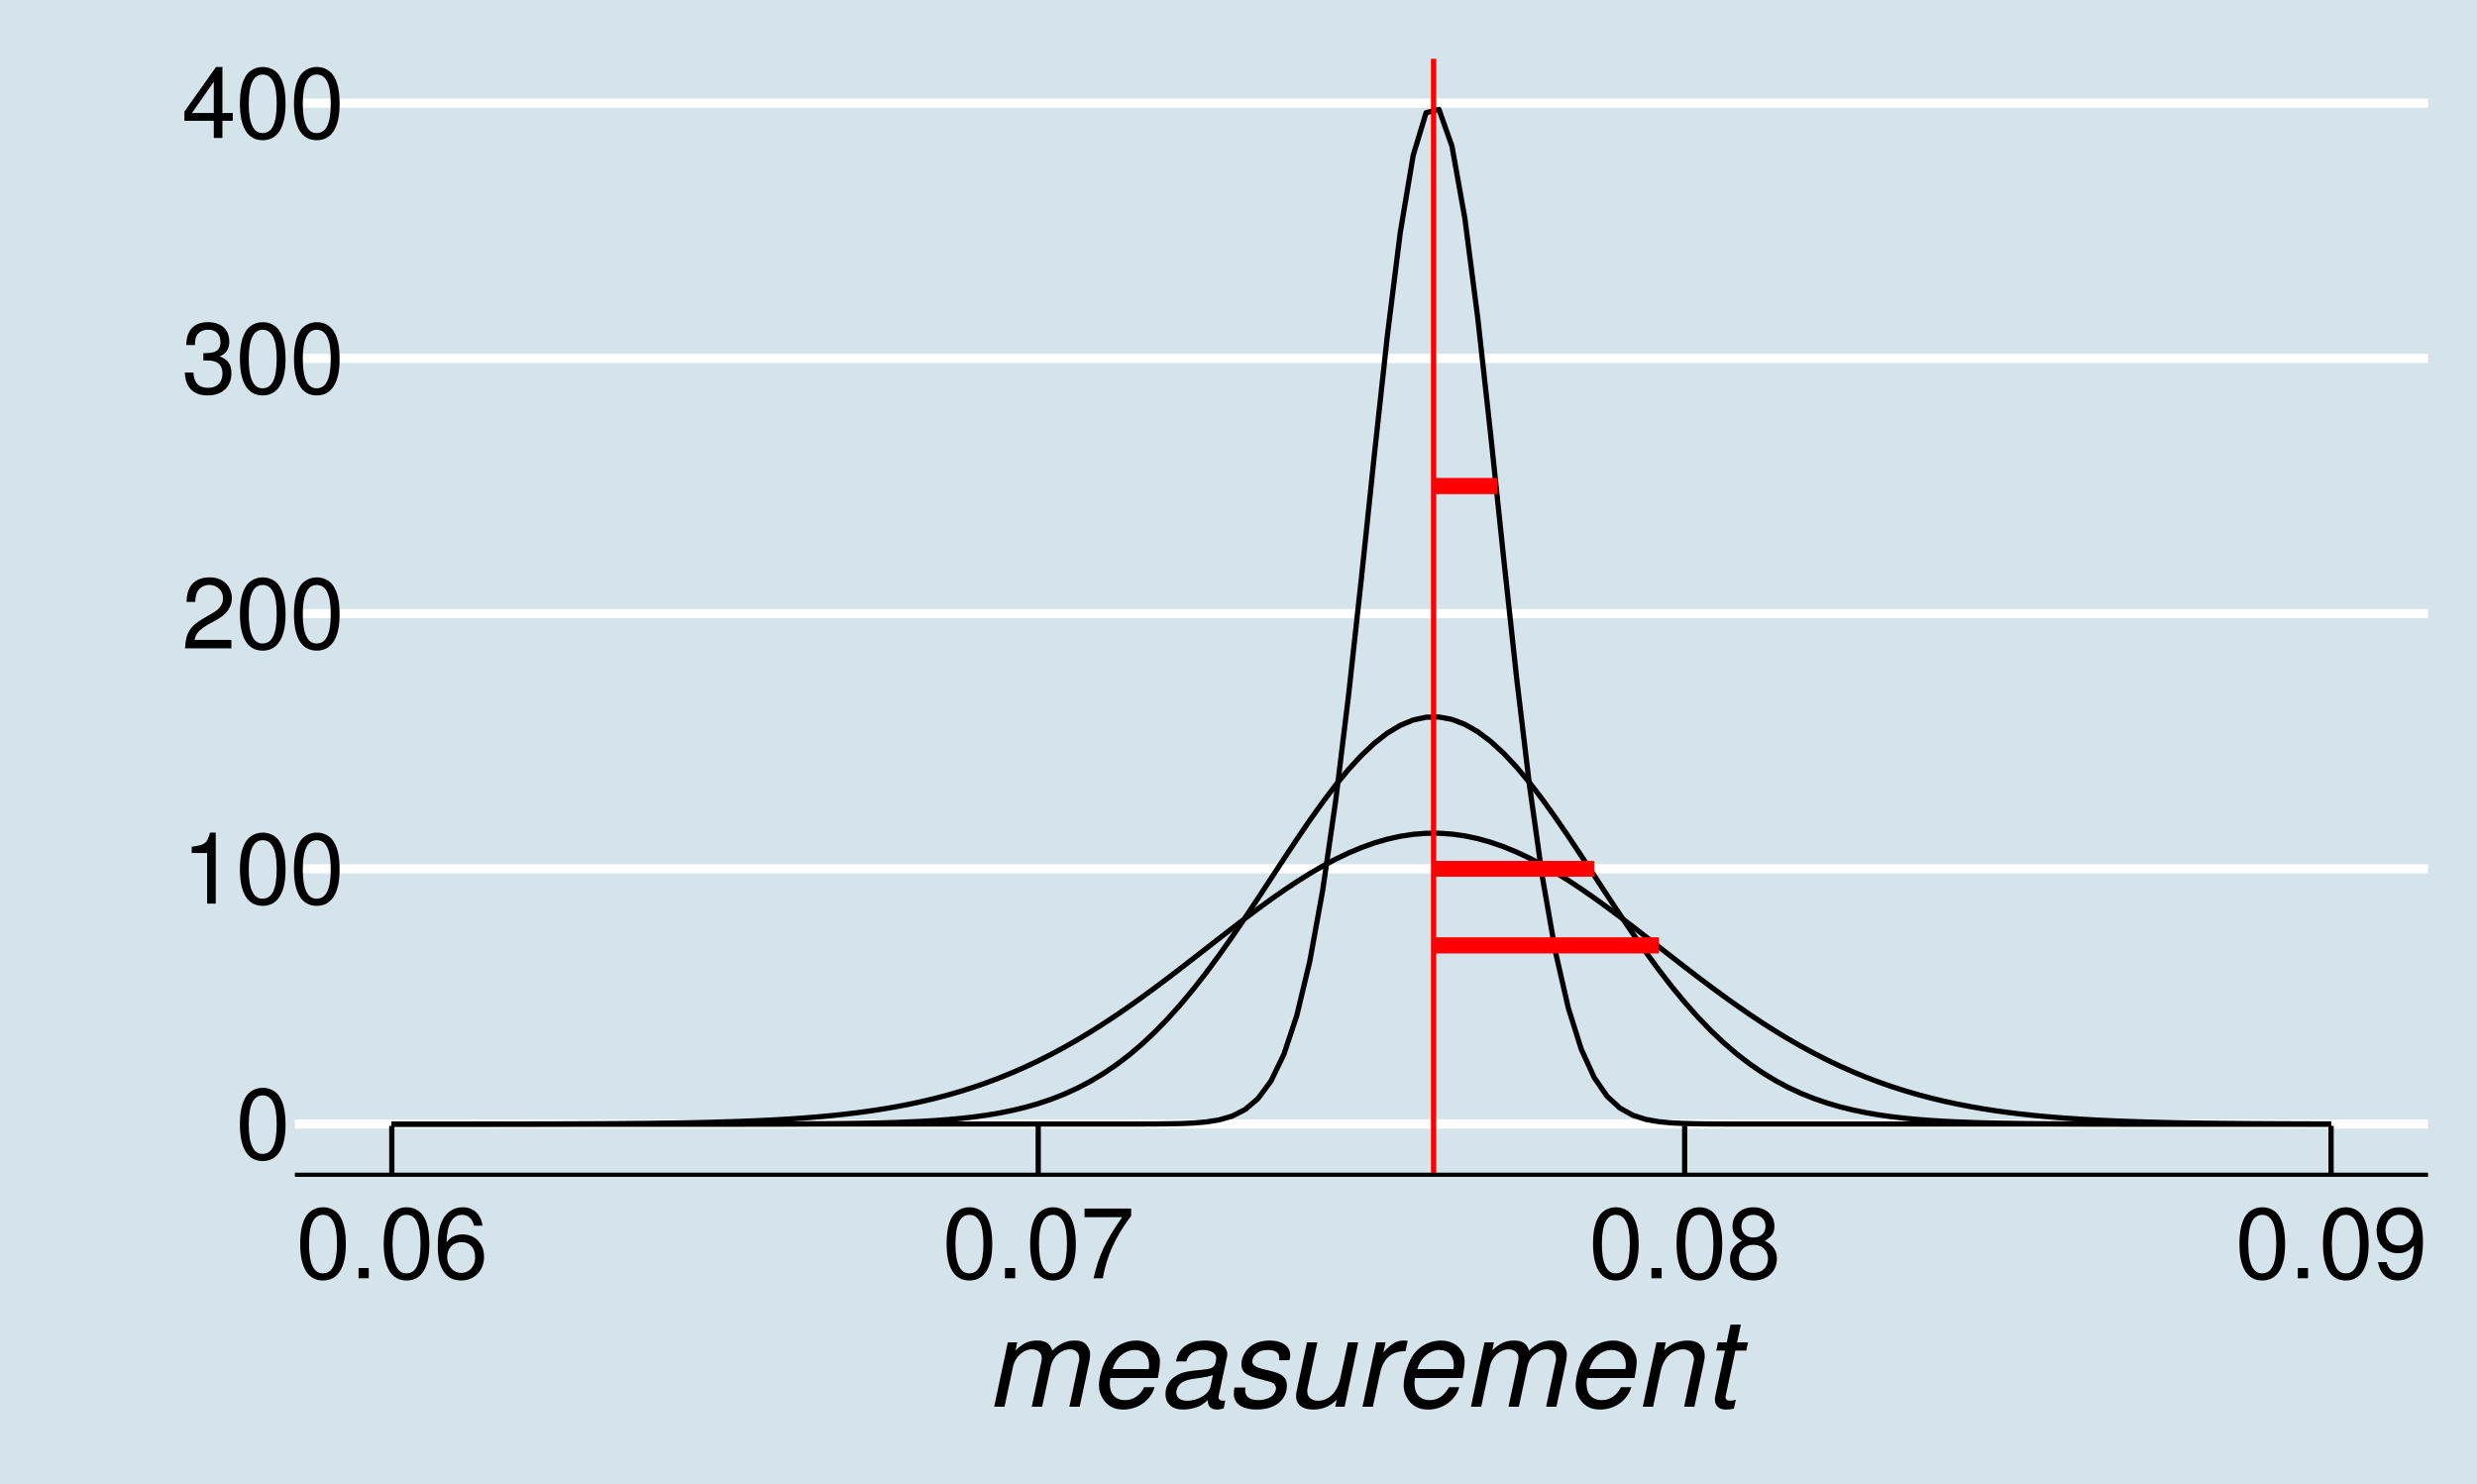
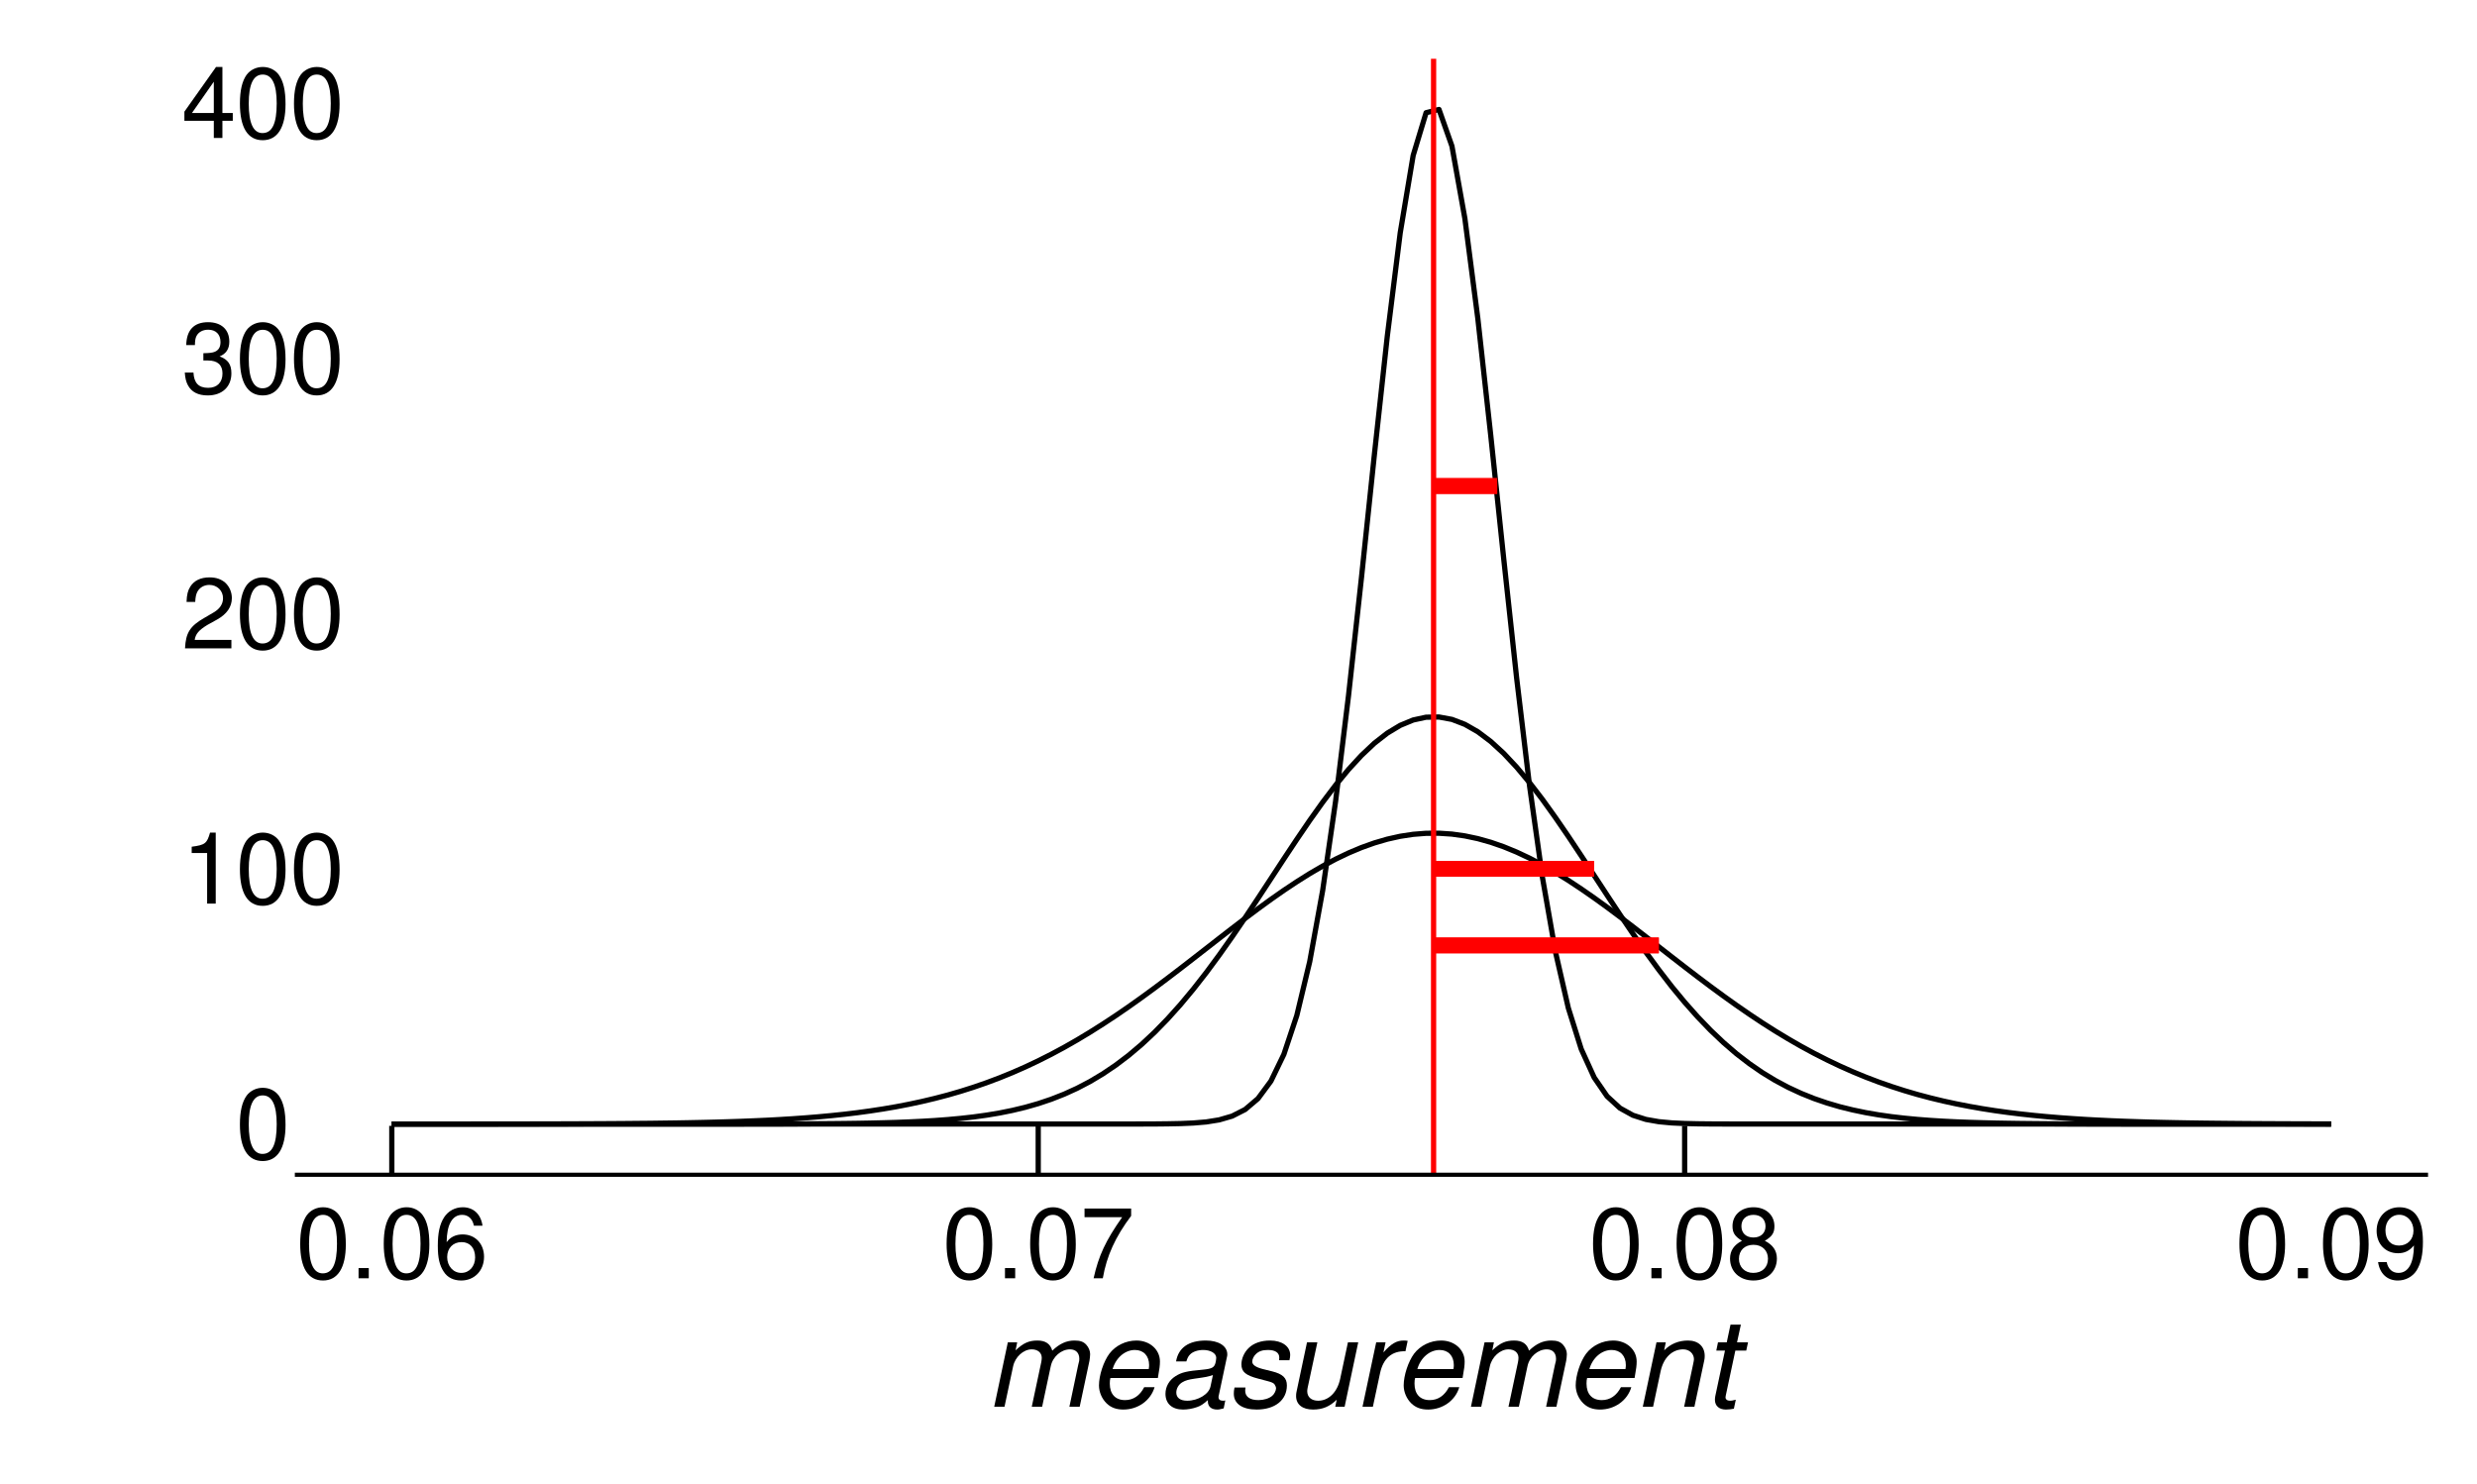
<svg xmlns="http://www.w3.org/2000/svg" xmlns:xlink="http://www.w3.org/1999/xlink" width="504pt" height="302pt" viewBox="0 0 504 302" version="1.1">
  <defs>
    <g>
      <symbol overflow="visible" id="glyph0-0">
        <path style="stroke:none;" d="" />
      </symbol>
      <symbol overflow="visible" id="glyph0-1">
        <path style="stroke:none;" d="M 5.5 -14.453 C 4.188 -14.453 2.984 -13.859 2.234 -12.875 C 1.312 -11.594 0.859 -9.688 0.859 -7 C 0.859 -2.125 2.453 0.453 5.5 0.453 C 8.5 0.453 10.141 -2.125 10.141 -6.875 C 10.141 -9.688 9.703 -11.562 8.766 -12.875 C 8.016 -13.875 6.844 -14.453 5.5 -14.453 Z M 5.5 -12.906 C 7.406 -12.906 8.344 -10.953 8.344 -7.047 C 8.344 -2.922 7.422 -1 5.453 -1 C 3.594 -1 2.656 -3 2.656 -6.984 C 2.656 -10.953 3.594 -12.906 5.5 -12.906 Z M 5.5 -12.906 " />
      </symbol>
      <symbol overflow="visible" id="glyph0-2">
        <path style="stroke:none;" d="M 5.188 -10.297 L 5.188 0 L 6.938 0 L 6.938 -14.453 L 5.781 -14.453 C 5.156 -12.234 4.766 -11.938 2.047 -11.578 L 2.047 -10.297 Z M 5.188 -10.297 " />
      </symbol>
      <symbol overflow="visible" id="glyph0-3">
        <path style="stroke:none;" d="M 10.125 -1.734 L 2.656 -1.734 C 2.844 -2.938 3.484 -3.703 5.219 -4.766 L 7.219 -5.875 C 9.203 -6.984 10.219 -8.453 10.219 -10.234 C 10.219 -11.438 9.734 -12.562 8.906 -13.344 C 8.062 -14.094 7.016 -14.453 5.688 -14.453 C 3.875 -14.453 2.547 -13.812 1.766 -12.578 C 1.266 -11.812 1.047 -10.922 1 -9.453 L 2.766 -9.453 C 2.812 -10.438 2.938 -11.016 3.188 -11.5 C 3.641 -12.375 4.562 -12.922 5.625 -12.922 C 7.219 -12.922 8.422 -11.766 8.422 -10.203 C 8.422 -9.047 7.766 -8.047 6.5 -7.312 L 4.656 -6.234 C 1.703 -4.547 0.844 -3.188 0.688 -0.016 L 10.125 -0.016 Z M 10.125 -1.734 " />
      </symbol>
      <symbol overflow="visible" id="glyph0-4">
        <path style="stroke:none;" d="M 4.422 -6.656 L 5.375 -6.656 C 7.297 -6.656 8.312 -5.766 8.312 -4.016 C 8.312 -2.203 7.219 -1.094 5.406 -1.094 C 3.453 -1.094 2.516 -2.078 2.406 -4.203 L 0.641 -4.203 C 0.719 -3.047 0.922 -2.281 1.266 -1.641 C 2 -0.234 3.375 0.453 5.312 0.453 C 8.234 0.453 10.125 -1.297 10.125 -4.047 C 10.125 -5.875 9.422 -6.875 7.719 -7.484 C 9.047 -8.016 9.703 -9.016 9.703 -10.484 C 9.703 -12.953 8.078 -14.453 5.375 -14.453 C 2.516 -14.453 1 -12.859 0.938 -9.797 L 2.703 -9.797 C 2.719 -10.688 2.797 -11.188 3.016 -11.625 C 3.422 -12.438 4.297 -12.922 5.406 -12.922 C 6.953 -12.922 7.906 -11.984 7.906 -10.422 C 7.906 -9.406 7.547 -8.781 6.766 -8.438 C 6.281 -8.234 5.641 -8.156 4.422 -8.141 Z M 4.422 -6.656 " />
      </symbol>
      <symbol overflow="visible" id="glyph0-5">
        <path style="stroke:none;" d="M 6.547 -3.5 L 6.547 0 L 8.297 0 L 8.297 -3.5 L 10.406 -3.5 L 10.406 -5.078 L 8.297 -5.078 L 8.297 -14.453 L 7 -14.453 L 0.562 -5.359 L 0.562 -3.5 Z M 6.547 -5.078 L 2.094 -5.078 L 6.547 -11.453 Z M 6.547 -5.078 " />
      </symbol>
      <symbol overflow="visible" id="glyph0-6">
        <path style="stroke:none;" d="M 3.812 -2.078 L 1.734 -2.078 L 1.734 0 L 3.812 0 Z M 3.812 -2.078 " />
      </symbol>
      <symbol overflow="visible" id="glyph0-7">
        <path style="stroke:none;" d="M 9.953 -10.703 C 9.625 -13.062 8.094 -14.453 5.938 -14.453 C 4.375 -14.453 2.984 -13.703 2.141 -12.406 C 1.234 -10.984 0.859 -9.219 0.859 -6.594 C 0.859 -4.156 1.203 -2.625 2.062 -1.344 C 2.812 -0.156 4.062 0.453 5.625 0.453 C 8.312 0.453 10.266 -1.562 10.266 -4.375 C 10.266 -7.047 8.453 -8.922 5.922 -8.922 C 4.516 -8.922 3.422 -8.406 2.656 -7.344 C 2.688 -10.922 3.797 -12.906 5.812 -12.906 C 7.062 -12.906 7.922 -12.094 8.203 -10.703 Z M 5.703 -7.359 C 7.406 -7.359 8.453 -6.156 8.453 -4.234 C 8.453 -2.422 7.266 -1.094 5.641 -1.094 C 4 -1.094 2.766 -2.484 2.766 -4.312 C 2.766 -6.125 3.953 -7.359 5.703 -7.359 Z M 5.703 -7.359 " />
      </symbol>
      <symbol overflow="visible" id="glyph0-8">
        <path style="stroke:none;" d="M 10.406 -14.188 L 0.922 -14.188 L 0.922 -12.438 L 8.578 -12.438 C 5.203 -7.625 3.812 -4.656 2.766 0 L 4.641 0 C 5.422 -4.547 7.203 -8.438 10.406 -12.703 Z M 10.406 -14.188 " />
      </symbol>
      <symbol overflow="visible" id="glyph0-9">
        <path style="stroke:none;" d="M 7.812 -7.625 C 9.297 -8.516 9.766 -9.234 9.766 -10.594 C 9.766 -12.875 8.016 -14.453 5.5 -14.453 C 3 -14.453 1.234 -12.875 1.234 -10.625 C 1.234 -9.234 1.703 -8.547 3.156 -7.625 C 1.547 -6.797 0.734 -5.625 0.734 -4.016 C 0.734 -1.375 2.688 0.453 5.5 0.453 C 8.297 0.453 10.266 -1.375 10.266 -4.016 C 10.266 -5.625 9.453 -6.797 7.812 -7.625 Z M 5.5 -12.906 C 7 -12.906 7.953 -12 7.953 -10.562 C 7.953 -9.203 6.984 -8.297 5.5 -8.297 C 4 -8.297 3.047 -9.203 3.047 -10.594 C 3.047 -12 4 -12.906 5.5 -12.906 Z M 5.5 -6.812 C 7.266 -6.812 8.453 -5.656 8.453 -3.984 C 8.453 -2.234 7.281 -1.094 5.453 -1.094 C 3.734 -1.094 2.547 -2.281 2.547 -3.953 C 2.547 -5.688 3.719 -6.812 5.5 -6.812 Z M 5.5 -6.812 " />
      </symbol>
      <symbol overflow="visible" id="glyph0-10">
        <path style="stroke:none;" d="M 1.062 -3.297 C 1.406 -0.938 2.922 0.453 5.078 0.453 C 6.656 0.453 8.062 -0.297 8.906 -1.594 C 9.781 -3.016 10.188 -4.781 10.188 -7.406 C 10.188 -9.844 9.812 -11.375 8.984 -12.656 C 8.203 -13.844 6.953 -14.453 5.406 -14.453 C 2.703 -14.453 0.766 -12.438 0.766 -9.641 C 0.766 -6.984 2.562 -5.094 5.125 -5.094 C 6.453 -5.094 7.453 -5.578 8.359 -6.688 C 8.344 -3.078 7.219 -1.094 5.203 -1.094 C 3.953 -1.094 3.094 -1.906 2.812 -3.297 Z M 5.375 -12.922 C 7.016 -12.922 8.266 -11.547 8.266 -9.688 C 8.266 -7.906 7.062 -6.656 5.312 -6.656 C 3.625 -6.656 2.562 -7.859 2.562 -9.781 C 2.562 -11.594 3.734 -12.922 5.375 -12.922 Z M 5.375 -12.922 " />
      </symbol>
      <symbol overflow="visible" id="glyph1-0">
        <path style="stroke:none;" d="" />
      </symbol>
      <symbol overflow="visible" id="glyph1-1">
        <path style="stroke:none;" d="M 4.547 -13.094 L 1.781 0 L 3.875 0 L 5.625 -8.219 C 6.031 -10.125 7.719 -11.672 9.406 -11.672 C 10.625 -11.672 11.453 -11 11.453 -9.953 C 11.453 -9.672 11.406 -9.344 11.344 -9.031 L 9.422 0 L 11.531 0 L 13.281 -8.219 C 13.672 -10.172 15.406 -11.672 17.203 -11.672 C 18.375 -11.672 19.094 -10.953 19.094 -9.75 C 19.094 -9.375 19.094 -9.375 18.875 -8.531 L 17.078 0 L 19.172 0 L 21.156 -9.328 C 21.219 -9.594 21.297 -10.422 21.297 -10.703 C 21.297 -11.375 21 -12.078 20.5 -12.625 C 19.953 -13.219 19.297 -13.469 18.125 -13.469 C 16.469 -13.469 15.078 -12.828 13.594 -11.406 C 13.203 -12.797 12.219 -13.469 10.578 -13.469 C 8.844 -13.469 7.719 -12.969 6.125 -11.469 L 6.453 -13.094 Z M 4.547 -13.094 " />
      </symbol>
      <symbol overflow="visible" id="glyph1-2">
        <path style="stroke:none;" d="M 14.078 -5.844 C 14.422 -7.797 14.5 -8.406 14.5 -9.203 C 14.5 -11.625 12.422 -13.469 9.719 -13.469 C 7.547 -13.469 5.469 -12.453 4.203 -10.781 C 3.031 -9.203 2.094 -6.375 2.094 -4.328 C 2.094 -2.969 2.703 -1.594 3.656 -0.672 C 4.531 0.172 5.625 0.578 7.047 0.578 C 10.047 0.578 12.625 -1.281 13.406 -3.969 L 11.297 -3.969 C 10.406 -2.25 9.078 -1.344 7.406 -1.344 C 5.422 -1.344 4.297 -2.578 4.297 -4.703 C 4.297 -5.25 4.328 -5.469 4.422 -5.844 Z M 4.875 -7.656 C 5.531 -9.953 7.375 -11.547 9.406 -11.547 C 11.172 -11.547 12.297 -10.344 12.297 -8.469 C 12.297 -8.25 12.281 -8.047 12.219 -7.656 Z M 4.875 -7.656 " />
      </symbol>
      <symbol overflow="visible" id="glyph1-3">
        <path style="stroke:none;" d="M 13.797 -1.281 C 13.578 -1.219 13.469 -1.219 13.375 -1.219 C 12.719 -1.219 12.422 -1.453 12.422 -1.953 C 12.422 -2.031 12.422 -2.125 12.453 -2.203 L 14.047 -9.719 C 14.203 -10.406 14.203 -10.406 14.203 -10.656 C 14.203 -12.344 12.469 -13.469 9.844 -13.469 C 6.344 -13.469 4.25 -12 3.781 -9.219 L 5.875 -9.219 C 6.094 -9.922 6.281 -10.281 6.625 -10.625 C 7.172 -11.203 8.219 -11.547 9.297 -11.547 C 10.797 -11.547 11.953 -10.875 11.953 -9.953 C 11.953 -9.844 11.922 -9.672 11.906 -9.469 L 11.828 -9.031 C 11.594 -8 11.125 -7.719 9.297 -7.547 C 5.953 -7.25 4.906 -7 3.672 -6.219 C 2.375 -5.406 1.625 -4.078 1.625 -2.625 C 1.625 -0.625 2.969 0.578 5.203 0.578 C 6.125 0.578 7.125 0.406 8.047 0.078 C 8.828 -0.203 9.219 -0.453 10.25 -1.344 L 10.25 -1.078 C 10.25 -0.031 10.953 0.578 12.156 0.578 C 12.453 0.578 12.531 0.578 13.125 0.422 C 13.172 0.422 13.328 0.375 13.469 0.344 Z M 10.781 -4.094 C 10.453 -2.547 8.25 -1.219 6.047 -1.219 C 4.625 -1.219 3.828 -1.828 3.828 -2.875 C 3.828 -3.703 4.297 -4.531 5.047 -4.969 C 5.656 -5.344 6.375 -5.547 7.625 -5.719 C 9.969 -6.047 10.172 -6.078 11.281 -6.453 Z M 10.781 -4.094 " />
      </symbol>
      <symbol overflow="visible" id="glyph1-4">
        <path style="stroke:none;" d="M 12.844 -9.453 C 12.969 -9.969 13 -10.203 13 -10.531 C 13 -12.281 11.344 -13.469 8.906 -13.469 C 7.125 -13.469 5.594 -12.953 4.578 -11.969 C 3.656 -11.094 3.078 -9.797 3.078 -8.625 C 3.078 -7.094 3.953 -6.375 6.531 -5.703 L 8.375 -5.219 C 9.203 -5 9.578 -4.844 9.797 -4.578 C 9.969 -4.344 10.125 -3.969 10.125 -3.75 C 10.125 -3.281 9.75 -2.531 9.328 -2.203 C 8.703 -1.672 7.625 -1.344 6.547 -1.344 C 4.797 -1.344 3.844 -2.031 3.844 -3.281 C 3.844 -3.422 3.875 -3.656 3.906 -3.906 L 1.672 -3.906 C 1.547 -3.328 1.531 -3.031 1.531 -2.625 C 1.531 -0.625 3.25 0.578 6.172 0.578 C 9.906 0.578 12.328 -1.344 12.328 -4.328 C 12.328 -5.844 11.5 -6.656 9.297 -7.203 L 7.406 -7.672 C 6 -8.031 5.281 -8.531 5.281 -9.172 C 5.281 -9.672 5.578 -10.297 6.031 -10.719 C 6.625 -11.297 7.375 -11.547 8.469 -11.547 C 9.953 -11.547 10.781 -11 10.781 -10 C 10.781 -9.844 10.781 -9.656 10.75 -9.453 Z M 12.844 -9.453 " />
      </symbol>
      <symbol overflow="visible" id="glyph1-5">
        <path style="stroke:none;" d="M 12.078 0 L 14.844 -13.094 L 12.75 -13.094 L 11.172 -5.672 C 10.594 -2.969 8.844 -1.219 6.703 -1.219 C 5.328 -1.219 4.469 -1.953 4.469 -3.156 C 4.469 -3.344 4.5 -3.578 4.547 -3.828 L 6.531 -13.094 L 4.422 -13.094 L 2.281 -3 C 2.219 -2.75 2.203 -2.469 2.203 -2.156 C 2.203 -0.453 3.5 0.578 5.656 0.578 C 7.594 0.578 9.031 -0.031 10.469 -1.422 L 10.172 0 Z M 12.078 0 " />
      </symbol>
      <symbol overflow="visible" id="glyph1-6">
        <path style="stroke:none;" d="M 4.5 -13.094 L 1.719 0 L 3.828 0 L 5.281 -6.797 C 5.922 -9.844 7.703 -11.375 10.453 -11.281 L 10.906 -13.406 C 10.578 -13.453 10.375 -13.469 10.094 -13.469 C 8.656 -13.469 7.547 -12.828 5.969 -11.047 L 6.406 -13.094 Z M 4.5 -13.094 " />
      </symbol>
      <symbol overflow="visible" id="glyph1-7">
        <path style="stroke:none;" d="M 4.531 -13.094 L 1.75 0 L 3.844 0 L 5.375 -7.219 C 5.969 -9.969 7.719 -11.672 9.969 -11.672 C 11.219 -11.672 12.156 -10.797 12.156 -9.656 C 12.156 -9.5 12.094 -9.156 12 -8.719 L 10.156 0 L 12.25 0 L 14.25 -9.406 C 14.328 -9.719 14.344 -10.031 14.344 -10.344 C 14.344 -12.25 13.031 -13.469 10.953 -13.469 C 9.047 -13.469 7.406 -12.797 6.094 -11.469 L 6.422 -13.094 Z M 4.531 -13.094 " />
      </symbol>
      <symbol overflow="visible" id="glyph1-8">
        <path style="stroke:none;" d="M 9.156 -13.094 L 6.922 -13.094 L 7.703 -16.703 L 5.594 -16.703 L 4.828 -13.094 L 3.047 -13.094 L 2.703 -11.422 L 4.469 -11.422 L 2.5 -2.172 C 2.453 -1.922 2.422 -1.656 2.422 -1.406 C 2.422 -0.172 3.281 0.578 4.656 0.578 C 5.172 0.578 5.906 0.5 6.281 0.406 L 6.672 -1.422 C 5.844 -1.219 5.797 -1.219 5.469 -1.219 C 4.922 -1.219 4.578 -1.5 4.578 -1.906 C 4.578 -1.969 4.594 -2.094 4.625 -2.25 L 6.578 -11.422 L 8.797 -11.422 Z M 9.156 -13.094 " />
      </symbol>
    </g>
    <clipPath id="clip1">
      <path d="M 59.992 227 L 494.035 227 L 494.035 230 L 59.992 230 Z M 59.992 227 " />
    </clipPath>
    <clipPath id="clip2">
      <path d="M 59.992 175 L 494.035 175 L 494.035 178 L 59.992 178 Z M 59.992 175 " />
    </clipPath>
    <clipPath id="clip3">
      <path d="M 59.992 123 L 494.035 123 L 494.035 126 L 59.992 126 Z M 59.992 123 " />
    </clipPath>
    <clipPath id="clip4">
-       <path d="M 59.992 72 L 494.035 72 L 494.035 74 L 59.992 74 Z M 59.992 72 " />
-     </clipPath>
+       </clipPath>
    <clipPath id="clip5">
      <path d="M 59.992 20 L 494.035 20 L 494.035 22 L 59.992 22 Z M 59.992 20 " />
    </clipPath>
    <clipPath id="clip6">
      <path d="M 291 11.957 L 293 11.957 L 293 239.07 L 291 239.07 Z M 291 11.957 " />
    </clipPath>
  </defs>
  <g id="surface6">
    <rect x="0" y="0" width="504" height="302" style="fill:rgb(100%,100%,100%);fill-opacity:1;stroke:none;" />
-     <rect x="0" y="0" width="504" height="302" style="fill:rgb(83.529%,89.412%,92.157%);fill-opacity:1;stroke:none;" />
    <g clip-path="url(#clip1)" clip-rule="nonzero">
      <path style="fill:none;stroke-width:1.867;stroke-linecap:butt;stroke-linejoin:round;stroke:rgb(100%,100%,100%);stroke-opacity:1;stroke-miterlimit:10;" d="M 59.992 228.742 L 494.039 228.742 " />
    </g>
    <g clip-path="url(#clip2)" clip-rule="nonzero">
      <path style="fill:none;stroke-width:1.867;stroke-linecap:butt;stroke-linejoin:round;stroke:rgb(100%,100%,100%);stroke-opacity:1;stroke-miterlimit:10;" d="M 59.992 176.809 L 494.039 176.809 " />
    </g>
    <g clip-path="url(#clip3)" clip-rule="nonzero">
      <path style="fill:none;stroke-width:1.867;stroke-linecap:butt;stroke-linejoin:round;stroke:rgb(100%,100%,100%);stroke-opacity:1;stroke-miterlimit:10;" d="M 59.992 124.871 L 494.039 124.871 " />
    </g>
    <g clip-path="url(#clip4)" clip-rule="nonzero">
      <path style="fill:none;stroke-width:1.867;stroke-linecap:butt;stroke-linejoin:round;stroke:rgb(100%,100%,100%);stroke-opacity:1;stroke-miterlimit:10;" d="M 59.992 72.938 L 494.039 72.938 " />
    </g>
    <g clip-path="url(#clip5)" clip-rule="nonzero">
      <path style="fill:none;stroke-width:1.867;stroke-linecap:butt;stroke-linejoin:round;stroke:rgb(100%,100%,100%);stroke-opacity:1;stroke-miterlimit:10;" d="M 59.992 21 L 494.039 21 " />
    </g>
    <path style="fill:none;stroke-width:1.067;stroke-linecap:butt;stroke-linejoin:round;stroke:rgb(0%,0%,0%);stroke-opacity:1;stroke-miterlimit:10;" d="M 79.723 228.742 L 142.855 228.742 L 145.484 228.738 L 148.117 228.738 L 150.746 228.734 L 153.379 228.73 L 156.008 228.727 L 158.641 228.723 L 163.898 228.699 L 166.531 228.684 L 169.16 228.664 L 171.793 228.637 L 174.422 228.602 L 177.055 228.555 L 179.684 228.492 L 182.312 228.418 L 184.945 228.316 L 187.574 228.191 L 190.207 228.035 L 192.836 227.84 L 195.469 227.598 L 198.098 227.301 L 200.727 226.938 L 203.359 226.5 L 205.988 225.969 L 208.621 225.336 L 211.25 224.586 L 213.883 223.703 L 216.512 222.672 L 219.141 221.477 L 221.773 220.102 L 224.402 218.531 L 227.035 216.754 L 229.664 214.758 L 232.297 212.531 L 234.926 210.07 L 237.555 207.371 L 240.188 204.441 L 242.816 201.285 L 245.449 197.918 L 248.078 194.355 L 250.711 190.629 L 253.34 186.766 L 255.969 182.809 L 258.602 178.797 L 261.23 174.781 L 263.863 170.816 L 266.492 166.957 L 269.125 163.262 L 271.754 159.785 L 274.383 156.59 L 277.016 153.727 L 279.645 151.246 L 282.277 149.195 L 284.906 147.613 L 287.539 146.523 L 290.168 145.953 L 292.797 145.914 L 295.43 146.398 L 298.059 147.406 L 300.691 148.91 L 303.32 150.887 L 305.953 153.301 L 308.582 156.105 L 311.211 159.254 L 313.844 162.688 L 316.473 166.352 L 319.105 170.191 L 321.734 174.145 L 324.367 178.152 L 326.996 182.168 L 329.625 186.141 L 332.258 190.02 L 334.887 193.77 L 337.52 197.359 L 340.148 200.762 L 342.781 203.953 L 345.41 206.918 L 348.039 209.652 L 350.672 212.152 L 353.301 214.418 L 355.934 216.449 L 358.562 218.262 L 361.191 219.863 L 363.824 221.27 L 366.453 222.492 L 369.086 223.551 L 371.715 224.453 L 374.348 225.227 L 376.977 225.875 L 379.605 226.422 L 382.238 226.875 L 384.867 227.25 L 387.5 227.555 L 390.129 227.805 L 392.762 228.008 L 395.391 228.172 L 398.02 228.301 L 400.652 228.402 L 403.281 228.48 L 405.914 228.547 L 408.543 228.594 L 411.176 228.633 L 413.805 228.66 L 416.434 228.684 L 419.066 228.699 L 421.695 228.711 L 424.328 228.719 L 426.957 228.727 L 429.59 228.73 L 434.848 228.738 L 437.48 228.738 L 440.109 228.742 L 474.309 228.742 " />
    <path style="fill:none;stroke-width:1.067;stroke-linecap:butt;stroke-linejoin:round;stroke:rgb(0%,0%,0%);stroke-opacity:1;stroke-miterlimit:10;" d="M 79.723 228.742 L 87.613 228.742 L 90.242 228.738 L 95.504 228.738 L 98.137 228.734 L 100.766 228.734 L 103.398 228.73 L 108.656 228.723 L 111.289 228.715 L 113.918 228.711 L 116.551 228.703 L 119.18 228.691 L 121.812 228.68 L 124.441 228.664 L 127.07 228.645 L 129.703 228.621 L 132.332 228.598 L 134.965 228.562 L 137.594 228.527 L 140.227 228.48 L 142.855 228.426 L 145.484 228.363 L 148.117 228.285 L 150.746 228.199 L 153.379 228.094 L 156.008 227.977 L 158.641 227.836 L 161.27 227.676 L 163.898 227.488 L 166.531 227.273 L 169.16 227.031 L 171.793 226.754 L 174.422 226.438 L 177.055 226.078 L 179.684 225.676 L 182.312 225.227 L 184.945 224.719 L 187.574 224.156 L 190.207 223.531 L 192.836 222.844 L 195.469 222.082 L 198.098 221.25 L 200.727 220.34 L 203.359 219.352 L 205.988 218.281 L 208.621 217.125 L 211.25 215.883 L 213.883 214.555 L 216.512 213.145 L 219.141 211.645 L 221.773 210.062 L 224.402 208.402 L 227.035 206.668 L 229.664 204.863 L 232.297 202.992 L 234.926 201.066 L 237.555 199.094 L 240.188 197.086 L 242.816 195.051 L 245.449 193.004 L 248.078 190.953 L 250.711 188.914 L 253.34 186.906 L 255.969 184.938 L 258.602 183.023 L 261.23 181.184 L 263.863 179.434 L 266.492 177.781 L 269.125 176.25 L 271.754 174.848 L 274.383 173.586 L 277.016 172.48 L 279.645 171.539 L 282.277 170.77 L 284.906 170.184 L 287.539 169.785 L 290.168 169.578 L 292.797 169.562 L 295.43 169.738 L 298.059 170.109 L 300.691 170.664 L 303.32 171.402 L 305.953 172.316 L 308.582 173.398 L 311.211 174.633 L 313.844 176.016 L 316.473 177.531 L 319.105 179.16 L 321.734 180.898 L 324.367 182.727 L 326.996 184.625 L 329.625 186.586 L 332.258 188.59 L 334.887 190.625 L 337.52 192.676 L 340.148 194.723 L 342.781 196.762 L 345.41 198.777 L 348.039 200.754 L 350.672 202.688 L 353.301 204.566 L 355.934 206.383 L 358.562 208.133 L 361.191 209.805 L 363.824 211.398 L 366.453 212.91 L 369.086 214.336 L 371.715 215.676 L 374.348 216.934 L 376.977 218.102 L 379.605 219.188 L 382.238 220.188 L 384.867 221.109 L 387.5 221.953 L 390.129 222.727 L 392.762 223.426 L 395.391 224.062 L 398.02 224.633 L 400.652 225.148 L 403.281 225.609 L 405.914 226.02 L 408.543 226.383 L 411.176 226.703 L 413.805 226.988 L 416.434 227.238 L 419.066 227.457 L 421.695 227.645 L 424.328 227.812 L 426.957 227.953 L 429.59 228.078 L 432.219 228.184 L 434.848 228.273 L 437.48 228.352 L 440.109 228.418 L 442.742 228.473 L 445.371 228.52 L 448.004 228.559 L 450.633 228.59 L 453.262 228.617 L 455.895 228.641 L 458.523 228.66 L 461.156 228.676 L 463.785 228.688 L 466.418 228.699 L 471.676 228.715 L 474.309 228.723 " />
    <path style="fill:none;stroke-width:1.067;stroke-linecap:butt;stroke-linejoin:round;stroke:rgb(0%,0%,0%);stroke-opacity:1;stroke-miterlimit:10;" d="M 79.723 228.742 L 229.664 228.742 L 232.297 228.734 L 234.926 228.727 L 237.555 228.699 L 240.188 228.648 L 242.816 228.535 L 245.449 228.316 L 248.078 227.895 L 250.711 227.129 L 253.34 225.793 L 255.969 223.562 L 258.602 220 L 261.23 214.566 L 263.863 206.656 L 266.492 195.691 L 269.125 181.215 L 271.754 163.082 L 274.383 141.586 L 277.016 117.59 L 279.645 92.543 L 282.277 68.398 L 284.906 47.375 L 287.539 31.641 L 290.168 22.938 L 292.797 22.277 L 295.43 29.738 L 298.059 44.449 L 300.691 64.766 L 303.32 88.562 L 305.953 113.605 L 308.582 137.883 L 311.211 159.852 L 313.844 178.559 L 316.473 193.617 L 319.105 205.121 L 321.734 213.484 L 324.367 219.27 L 326.996 223.094 L 329.625 225.508 L 332.258 226.961 L 334.887 227.801 L 337.52 228.266 L 340.148 228.512 L 342.781 228.633 L 345.41 228.695 L 348.039 228.723 L 350.672 228.734 L 353.301 228.742 L 474.309 228.742 " />
    <g clip-path="url(#clip6)" clip-rule="nonzero">
      <path style="fill:none;stroke-width:1.067;stroke-linecap:butt;stroke-linejoin:round;stroke:rgb(100%,0%,0%);stroke-opacity:1;stroke-miterlimit:10;" d="M 291.695 239.066 L 291.695 11.957 " />
    </g>
    <path style="fill:none;stroke-width:3.201;stroke-linecap:butt;stroke-linejoin:round;stroke:rgb(100%,0%,0%);stroke-opacity:1;stroke-miterlimit:10;" d="M 291.484 98.902 L 304.637 98.902 " />
    <path style="fill:none;stroke-width:3.201;stroke-linecap:butt;stroke-linejoin:round;stroke:rgb(100%,0%,0%);stroke-opacity:1;stroke-miterlimit:10;" d="M 291.484 98.902 L 304.637 98.902 " />
    <path style="fill:none;stroke-width:3.201;stroke-linecap:butt;stroke-linejoin:round;stroke:rgb(100%,0%,0%);stroke-opacity:1;stroke-miterlimit:10;" d="M 291.484 176.809 L 324.367 176.809 " />
    <path style="fill:none;stroke-width:3.201;stroke-linecap:butt;stroke-linejoin:round;stroke:rgb(100%,0%,0%);stroke-opacity:1;stroke-miterlimit:10;" d="M 291.484 176.809 L 324.367 176.809 " />
    <path style="fill:none;stroke-width:3.201;stroke-linecap:butt;stroke-linejoin:round;stroke:rgb(100%,0%,0%);stroke-opacity:1;stroke-miterlimit:10;" d="M 291.484 192.391 L 337.52 192.391 " />
    <path style="fill:none;stroke-width:3.201;stroke-linecap:butt;stroke-linejoin:round;stroke:rgb(100%,0%,0%);stroke-opacity:1;stroke-miterlimit:10;" d="M 291.484 192.391 L 337.52 192.391 " />
    <g style="fill:rgb(0%,0%,0%);fill-opacity:1;">
      <use xlink:href="#glyph0-1" x="47.957" y="235.822" />
    </g>
    <g style="fill:rgb(0%,0%,0%);fill-opacity:1;">
      <use xlink:href="#glyph0-2" x="36.957" y="183.889" />
      <use xlink:href="#glyph0-1" x="47.957" y="183.889" />
      <use xlink:href="#glyph0-1" x="58.957" y="183.889" />
    </g>
    <g style="fill:rgb(0%,0%,0%);fill-opacity:1;">
      <use xlink:href="#glyph0-3" x="36.957" y="131.951" />
      <use xlink:href="#glyph0-1" x="47.957" y="131.951" />
      <use xlink:href="#glyph0-1" x="58.957" y="131.951" />
    </g>
    <g style="fill:rgb(0%,0%,0%);fill-opacity:1;">
      <use xlink:href="#glyph0-4" x="36.957" y="80.018" />
      <use xlink:href="#glyph0-1" x="47.957" y="80.018" />
      <use xlink:href="#glyph0-1" x="58.957" y="80.018" />
    </g>
    <g style="fill:rgb(0%,0%,0%);fill-opacity:1;">
      <use xlink:href="#glyph0-5" x="36.957" y="28.08" />
      <use xlink:href="#glyph0-1" x="47.957" y="28.08" />
      <use xlink:href="#glyph0-1" x="58.957" y="28.08" />
    </g>
    <path style="fill:none;stroke-width:0.854;stroke-linecap:butt;stroke-linejoin:round;stroke:rgb(0%,0%,0%);stroke-opacity:1;stroke-miterlimit:10;" d="M 59.992 239.066 L 494.039 239.066 " />
    <path style="fill:none;stroke-width:1.067;stroke-linecap:butt;stroke-linejoin:round;stroke:rgb(0%,0%,0%);stroke-opacity:1;stroke-miterlimit:10;" d="M 79.723 229.105 L 79.723 239.066 " />
    <path style="fill:none;stroke-width:1.067;stroke-linecap:butt;stroke-linejoin:round;stroke:rgb(0%,0%,0%);stroke-opacity:1;stroke-miterlimit:10;" d="M 211.25 229.105 L 211.25 239.066 " />
    <path style="fill:none;stroke-width:1.067;stroke-linecap:butt;stroke-linejoin:round;stroke:rgb(0%,0%,0%);stroke-opacity:1;stroke-miterlimit:10;" d="M 342.781 229.105 L 342.781 239.066 " />
-     <path style="fill:none;stroke-width:1.067;stroke-linecap:butt;stroke-linejoin:round;stroke:rgb(0%,0%,0%);stroke-opacity:1;stroke-miterlimit:10;" d="M 474.309 229.105 L 474.309 239.066 " />
    <g style="fill:rgb(0%,0%,0%);fill-opacity:1;">
      <use xlink:href="#glyph0-1" x="60.223" y="260.131" />
      <use xlink:href="#glyph0-6" x="71.223" y="260.131" />
      <use xlink:href="#glyph0-1" x="77.223" y="260.131" />
      <use xlink:href="#glyph0-7" x="88.223" y="260.131" />
    </g>
    <g style="fill:rgb(0%,0%,0%);fill-opacity:1;">
      <use xlink:href="#glyph0-1" x="191.75" y="260.131" />
      <use xlink:href="#glyph0-6" x="202.75" y="260.131" />
      <use xlink:href="#glyph0-1" x="208.75" y="260.131" />
      <use xlink:href="#glyph0-8" x="219.75" y="260.131" />
    </g>
    <g style="fill:rgb(0%,0%,0%);fill-opacity:1;">
      <use xlink:href="#glyph0-1" x="323.281" y="260.131" />
      <use xlink:href="#glyph0-6" x="334.281" y="260.131" />
      <use xlink:href="#glyph0-1" x="340.281" y="260.131" />
      <use xlink:href="#glyph0-9" x="351.281" y="260.131" />
    </g>
    <g style="fill:rgb(0%,0%,0%);fill-opacity:1;">
      <use xlink:href="#glyph0-1" x="454.809" y="260.131" />
      <use xlink:href="#glyph0-6" x="465.809" y="260.131" />
      <use xlink:href="#glyph0-1" x="471.809" y="260.131" />
      <use xlink:href="#glyph0-10" x="482.809" y="260.131" />
    </g>
    <g style="fill:rgb(0%,0%,0%);fill-opacity:1;">
      <use xlink:href="#glyph1-1" x="200.516" y="286.268" />
      <use xlink:href="#glyph1-2" x="221.516" y="286.268" />
      <use xlink:href="#glyph1-3" x="235.516" y="286.268" />
      <use xlink:href="#glyph1-4" x="249.516" y="286.268" />
      <use xlink:href="#glyph1-5" x="261.516" y="286.268" />
      <use xlink:href="#glyph1-6" x="275.516" y="286.268" />
      <use xlink:href="#glyph1-2" x="283.516" y="286.268" />
      <use xlink:href="#glyph1-1" x="297.516" y="286.268" />
      <use xlink:href="#glyph1-2" x="318.516" y="286.268" />
      <use xlink:href="#glyph1-7" x="332.516" y="286.268" />
      <use xlink:href="#glyph1-8" x="346.516" y="286.268" />
    </g>
  </g>
</svg>